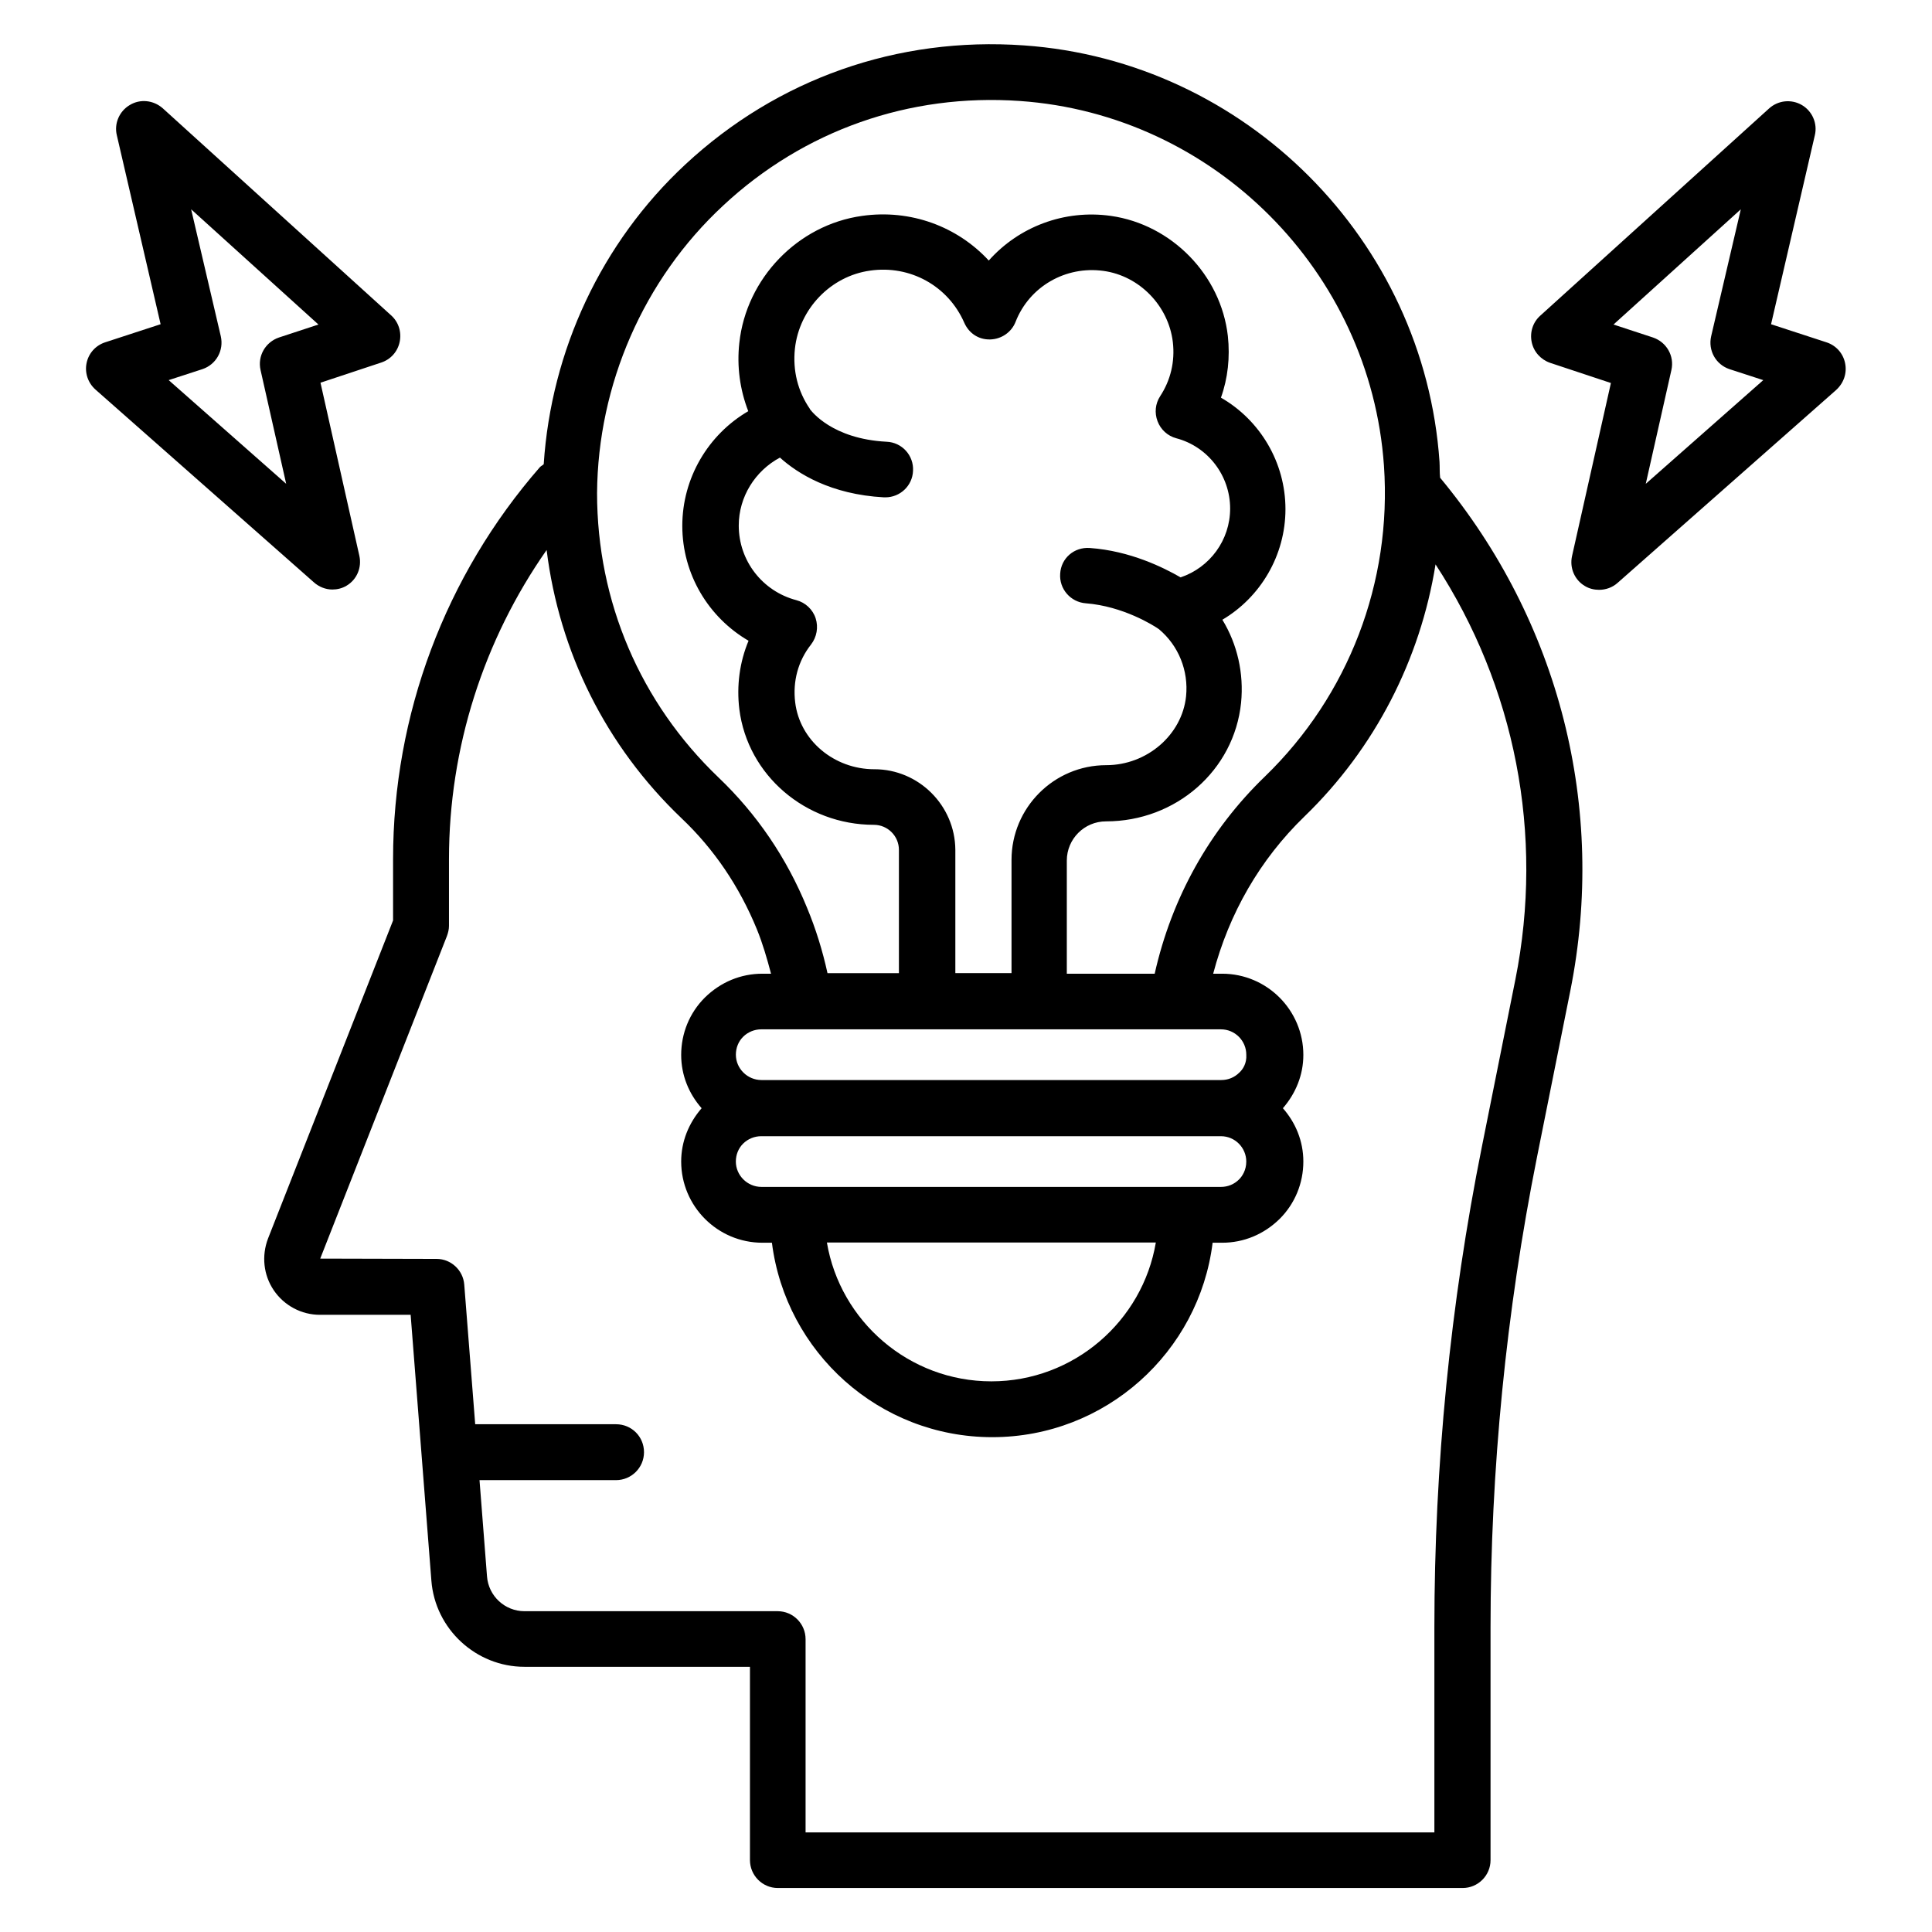
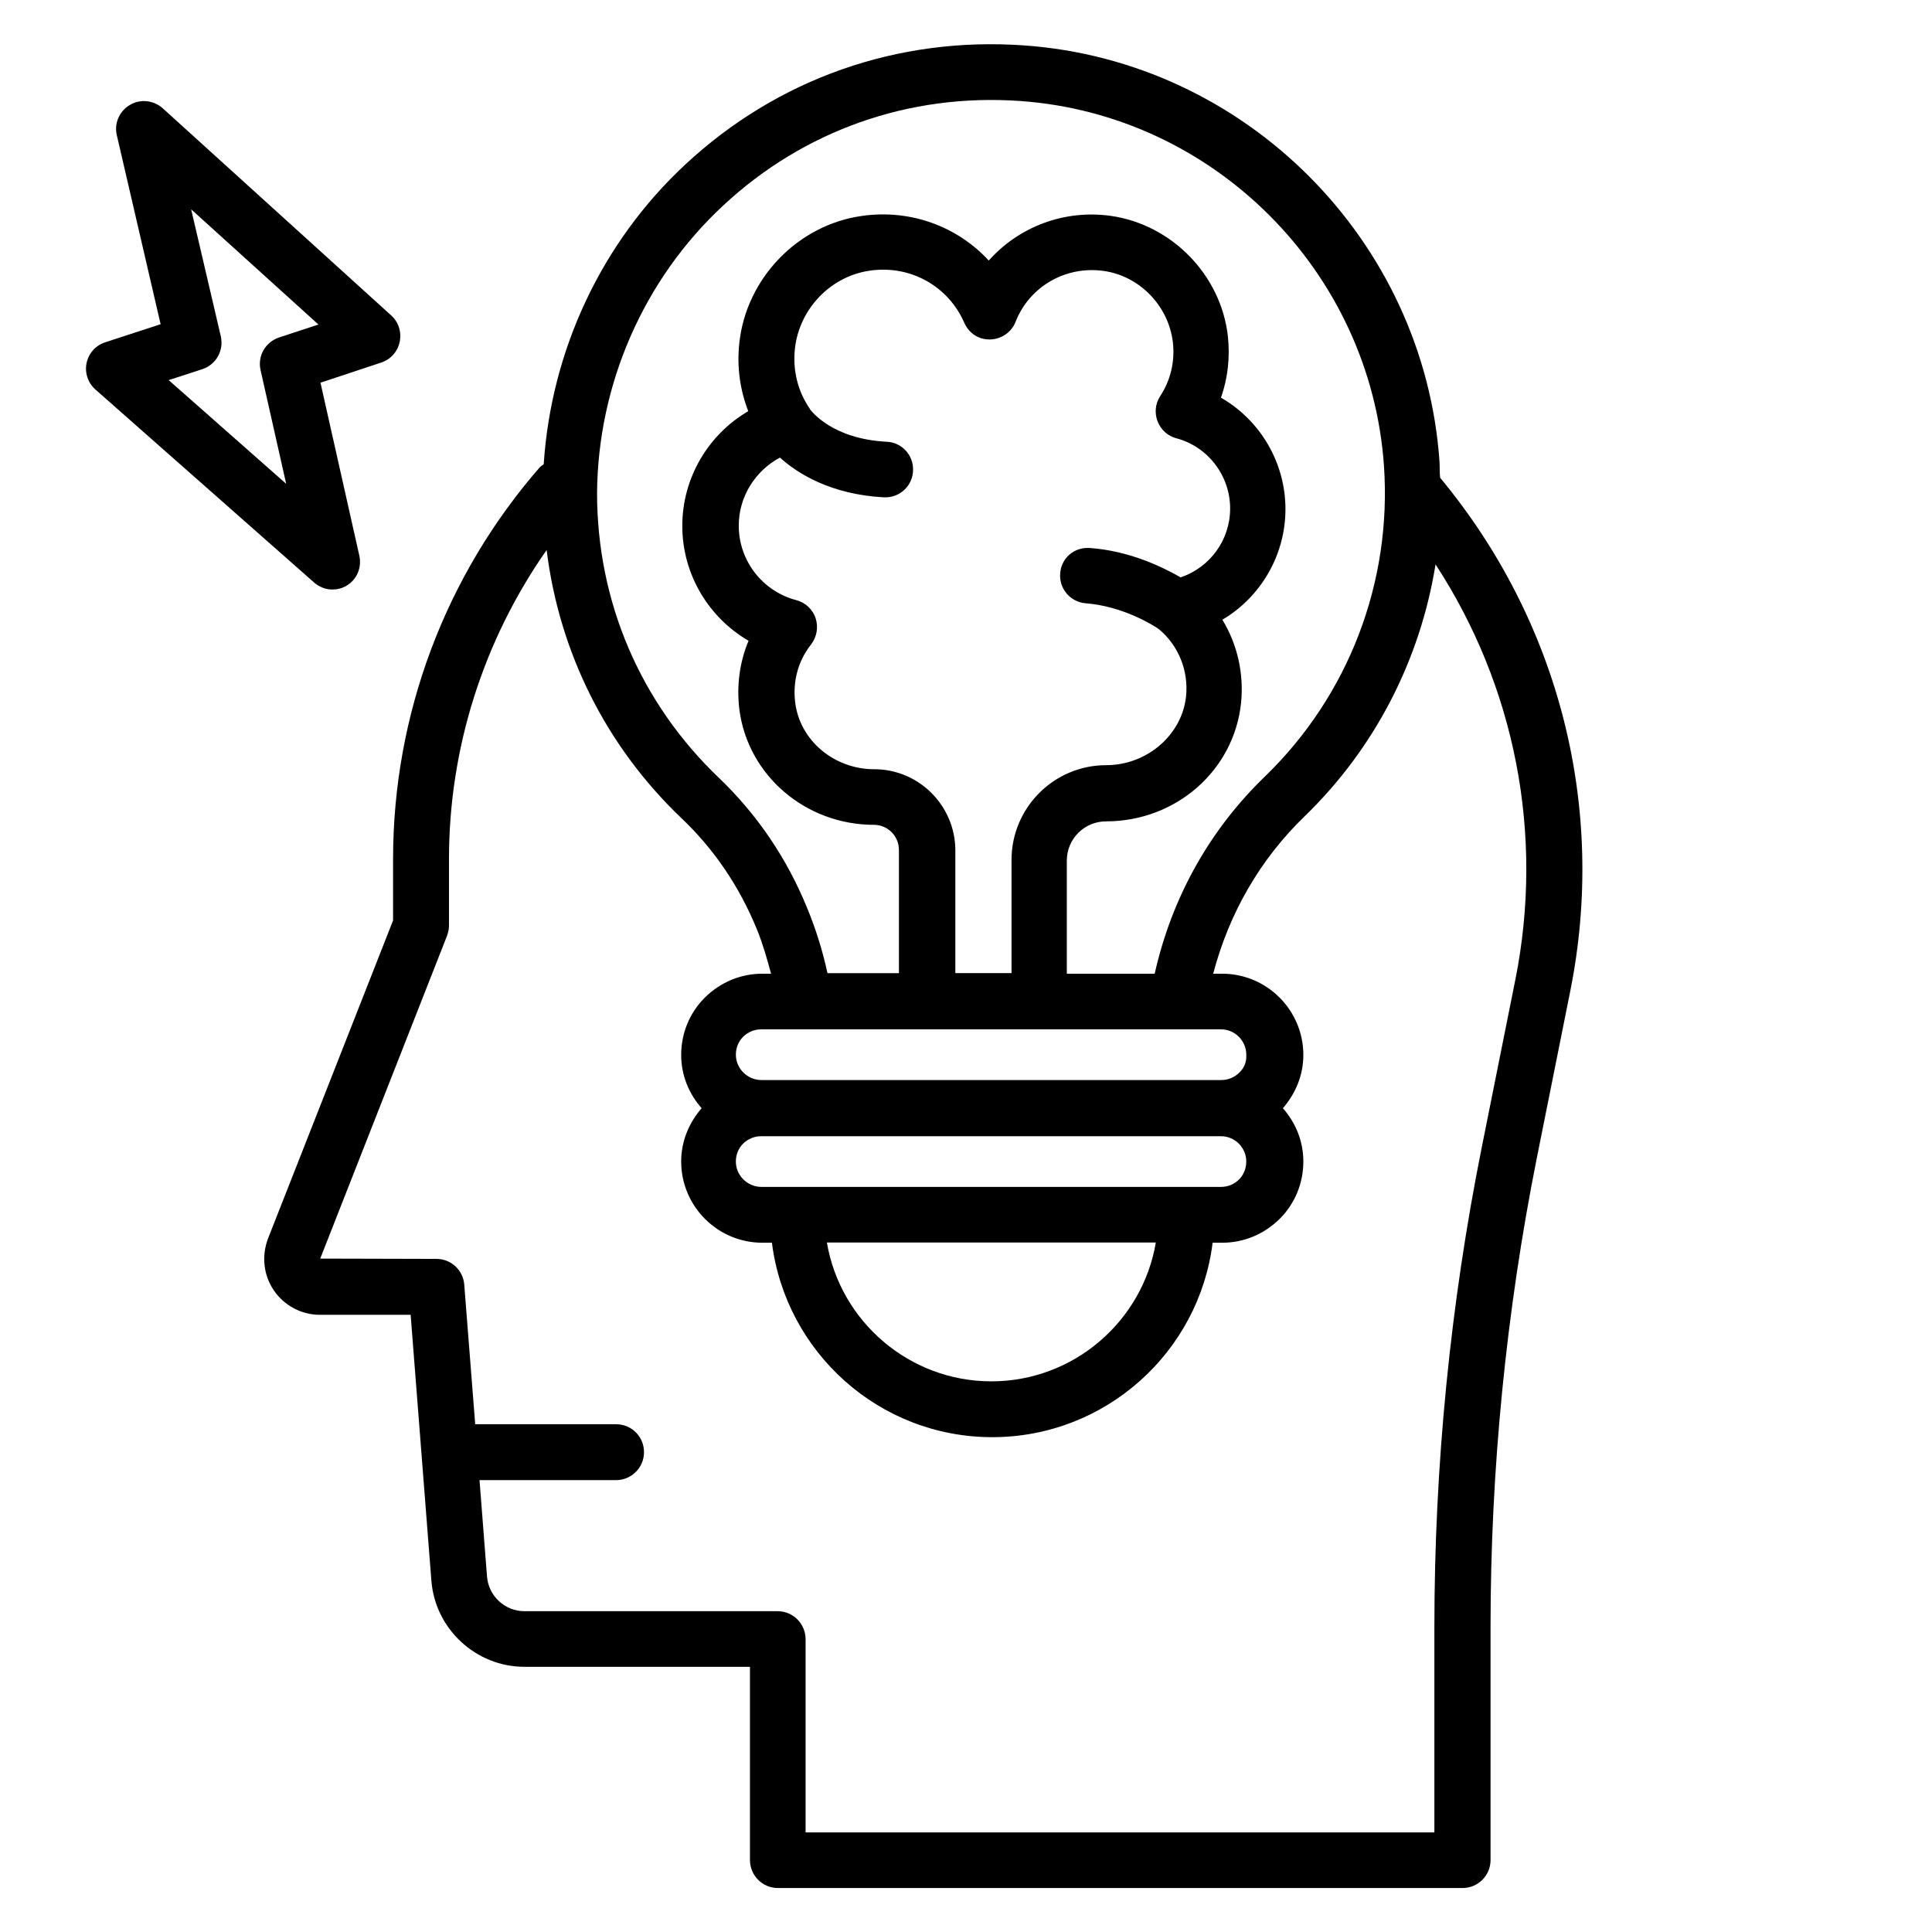
<svg xmlns="http://www.w3.org/2000/svg" fill="#000000" width="800px" height="800px" version="1.1" viewBox="144 144 512 512">
  <g>
    <path d="m525.49 266.41c-4.047-58.777-51.449-106.26-110.15-110.38-33.512-2.367-65.344 8.855-89.77 31.602-22.215 20.688-35.496 49.234-37.48 79.387-0.305 0.305-0.688 0.457-0.992 0.762-25.113 28.777-38.93 65.648-38.93 103.89v16.258l-33.133 84.281c-1.754 4.582-1.223 9.695 1.527 13.742s7.328 6.488 12.215 6.488h24.047l5.496 70.457c0.992 12.824 11.832 22.824 24.656 22.824h59.77v51.219c0 4.047 3.281 7.406 7.406 7.406h181.45c4.047 0 7.406-3.281 7.406-7.406v-61.754c0-41.68 4.121-83.512 12.289-124.43l8.855-44.199c9.695-48.473-2.902-97.859-34.504-135.95-0.16-1.449-0.082-2.824-0.16-4.195zm-189.84-67.938c21.375-19.922 49.312-29.77 78.625-27.711 51.449 3.586 92.898 45.191 96.488 96.641 2.137 30.914-9.391 60.914-31.527 82.363-14.734 14.199-24.734 32.215-29.234 52.289h-23.285v-30c0-5.727 4.656-10.383 10.383-10.383 18.551 0 33.969-13.512 35.801-31.449 0.762-7.785-0.992-15.496-4.961-21.984 10.078-5.953 16.719-17.023 16.719-29.312 0-12.367-6.719-23.586-17.098-29.543 1.832-5.113 2.441-10.688 1.832-16.336-1.832-16.184-14.887-29.543-30.992-31.832-12.367-1.754-24.426 2.902-32.367 11.832-8.32-9.008-20.688-13.664-33.586-11.832-17.023 2.367-30.688 16.566-32.52 33.664-0.688 6.184 0.152 12.367 2.367 18.09-10.609 6.184-17.48 17.711-17.48 30.383 0 12.824 6.945 24.273 17.559 30.457-2.367 5.648-3.207 11.91-2.441 18.168 2.215 17.48 17.559 30.609 35.648 30.609 3.664 0 6.641 2.977 6.641 6.641v32.672h-18.93c-1.297-5.953-3.129-11.832-5.418-17.328-5.418-13.281-13.359-24.887-23.434-34.504-20.762-19.848-32.215-46.641-32.215-75.418 0.219-28.699 12.281-56.559 33.426-76.176zm122.67 260.07h-112.52c-3.742 0-6.793-3.055-6.793-6.719 0-1.832 0.688-3.512 1.91-4.734 1.297-1.297 3.055-1.984 4.809-1.984h121.83c3.742 0 6.719 3.055 6.719 6.719 0 2.289-1.07 3.894-1.91 4.734-1.297 1.297-2.977 1.984-4.809 1.984zm-8.012 14.734c-3.512 20.84-21.754 36.793-43.586 36.793s-40.074-15.953-43.586-36.793zm22.137-45.039c-1.297 1.297-2.977 1.984-4.809 1.984h-121.83c-3.742 0-6.793-3.055-6.793-6.719 0-1.832 0.688-3.512 1.91-4.734 1.297-1.297 3.055-1.984 4.809-1.984h121.83c3.742 0 6.719 3.055 6.719 6.719 0.148 2.293-0.922 3.894-1.836 4.734zm-96.719-80.379c-10.688 0-19.77-7.633-20.992-17.711-0.688-5.574 0.762-10.992 4.199-15.344 1.527-1.984 1.984-4.582 1.223-6.945-0.762-2.367-2.75-4.199-5.113-4.809-9.008-2.367-15.266-10.457-15.266-19.77 0-7.633 4.352-14.504 10.914-18.016 4.656 4.199 13.434 9.77 27.559 10.535h0.383c3.894 0 7.176-3.055 7.328-7.023 0.23-4.047-2.902-7.559-7.023-7.711-14.426-0.762-19.848-8.09-20.23-8.551l-0.078-0.078v-0.078c-3.207-4.656-4.582-10.152-3.969-15.953 1.145-10.535 9.465-19.238 19.922-20.688 10.609-1.527 20.688 4.047 24.961 13.816 1.223 2.75 3.742 4.504 6.871 4.426 2.977-0.078 5.648-1.91 6.719-4.656 3.664-9.391 13.281-14.887 23.281-13.512 9.543 1.297 17.25 9.238 18.398 18.855 0.609 5.191-0.609 10.152-3.359 14.352-1.297 1.984-1.527 4.426-0.688 6.641 0.84 2.215 2.672 3.894 4.961 4.504 8.398 2.215 14.273 9.922 14.273 18.625 0 8.398-5.418 15.648-13.129 18.242-4.504-2.594-13.359-7.023-24.047-7.785-4.199-0.305-7.633 2.75-7.863 6.793-0.305 4.047 2.75 7.559 6.793 7.863 9.848 0.762 18.016 5.879 19.391 6.871 5.191 4.352 7.863 10.992 7.176 17.785-1.07 10.23-10.383 18.242-21.145 18.242-13.895 0-25.113 11.297-25.113 25.113v30h-14.887v-32.672c-0.074-11.746-9.691-21.363-21.449-21.363zm169.85 55.801-8.855 44.199c-8.398 41.832-12.594 84.656-12.594 127.33v54.426l-166.64-0.004v-51.219c0-4.047-3.281-7.406-7.406-7.406h-67.098c-5.191 0-9.543-4.047-9.922-9.238l-1.984-25.496h36.184c4.047 0 7.406-3.281 7.406-7.406 0-4.121-3.281-7.406-7.406-7.406h-37.328l-2.902-37.023c-0.305-3.816-3.512-6.793-7.328-6.793l-30.84-0.078 33.586-85.496c0.305-0.84 0.535-1.754 0.535-2.672v-17.711c0-29.465 9.16-58.016 25.879-81.906 3.359 27.023 15.648 51.906 35.727 71.066 8.625 8.168 15.344 18.09 20 29.465 1.527 3.742 2.672 7.711 3.742 11.754h-2.289c-5.727 0-11.07 2.215-15.266 6.336-4.047 4.047-6.258 9.465-6.258 15.191 0 5.418 2.062 10.305 5.418 14.121-3.434 3.969-5.418 8.855-5.418 14.121 0 11.832 9.617 21.527 21.527 21.527h2.519c3.664 29.008 28.398 51.527 58.395 51.527 30 0 54.809-22.52 58.395-51.527h2.519c5.727 0 11.07-2.215 15.266-6.336 4.047-4.047 6.258-9.465 6.258-15.191 0-5.418-2.062-10.305-5.418-14.121 3.434-3.969 5.418-8.855 5.418-14.121 0-11.832-9.617-21.527-21.527-21.527h-2.367c4.199-15.953 12.367-30.23 24.199-41.68 18.703-18.09 30.688-41.602 34.73-66.793 21.066 32.305 28.852 71.539 21.145 110.09z" />
-     <path d="m632.97 240.23c-0.535-2.594-2.367-4.656-4.887-5.496l-14.734-4.809 11.602-50.074c0.762-3.129-0.688-6.414-3.434-8.016-2.75-1.602-6.258-1.297-8.703 0.918l-60.609 54.883c-1.984 1.754-2.824 4.426-2.289 7.023 0.535 2.594 2.441 4.656 4.887 5.496l16.105 5.344-10.305 45.879c-0.688 3.129 0.688 6.336 3.434 7.938 1.145 0.688 2.441 0.992 3.742 0.992 1.754 0 3.512-0.609 4.887-1.832l57.863-51.066c2.137-1.914 2.977-4.586 2.441-7.18zm-52.824 31.984 6.793-30.152c0.84-3.742-1.297-7.406-4.887-8.625l-10.457-3.434 33.738-30.535-7.863 33.664c-0.84 3.742 1.223 7.481 4.887 8.703l8.93 2.902z" />
    <path d="m232.06 300.23c1.297 0 2.594-0.305 3.742-0.992 2.75-1.602 4.121-4.809 3.434-7.938l-10.305-45.879 16.105-5.344c2.519-0.84 4.352-2.902 4.887-5.496 0.535-2.594-0.305-5.266-2.289-7.023l-60.535-54.887c-2.445-2.137-5.953-2.516-8.703-0.84-2.746 1.605-4.199 4.887-3.434 8.016l11.602 50.074-14.734 4.809c-2.519 0.84-4.352 2.902-4.887 5.496-0.535 2.594 0.383 5.266 2.367 7.023l57.863 51.066c1.375 1.227 3.129 1.914 4.887 1.914zm-43.359-55.496 8.93-2.902c3.664-1.223 5.727-4.961 4.887-8.703l-7.863-33.66 33.738 30.535-10.457 3.434c-3.586 1.223-5.727 4.887-4.887 8.625l6.793 30.152z" />
  </g>
</svg>